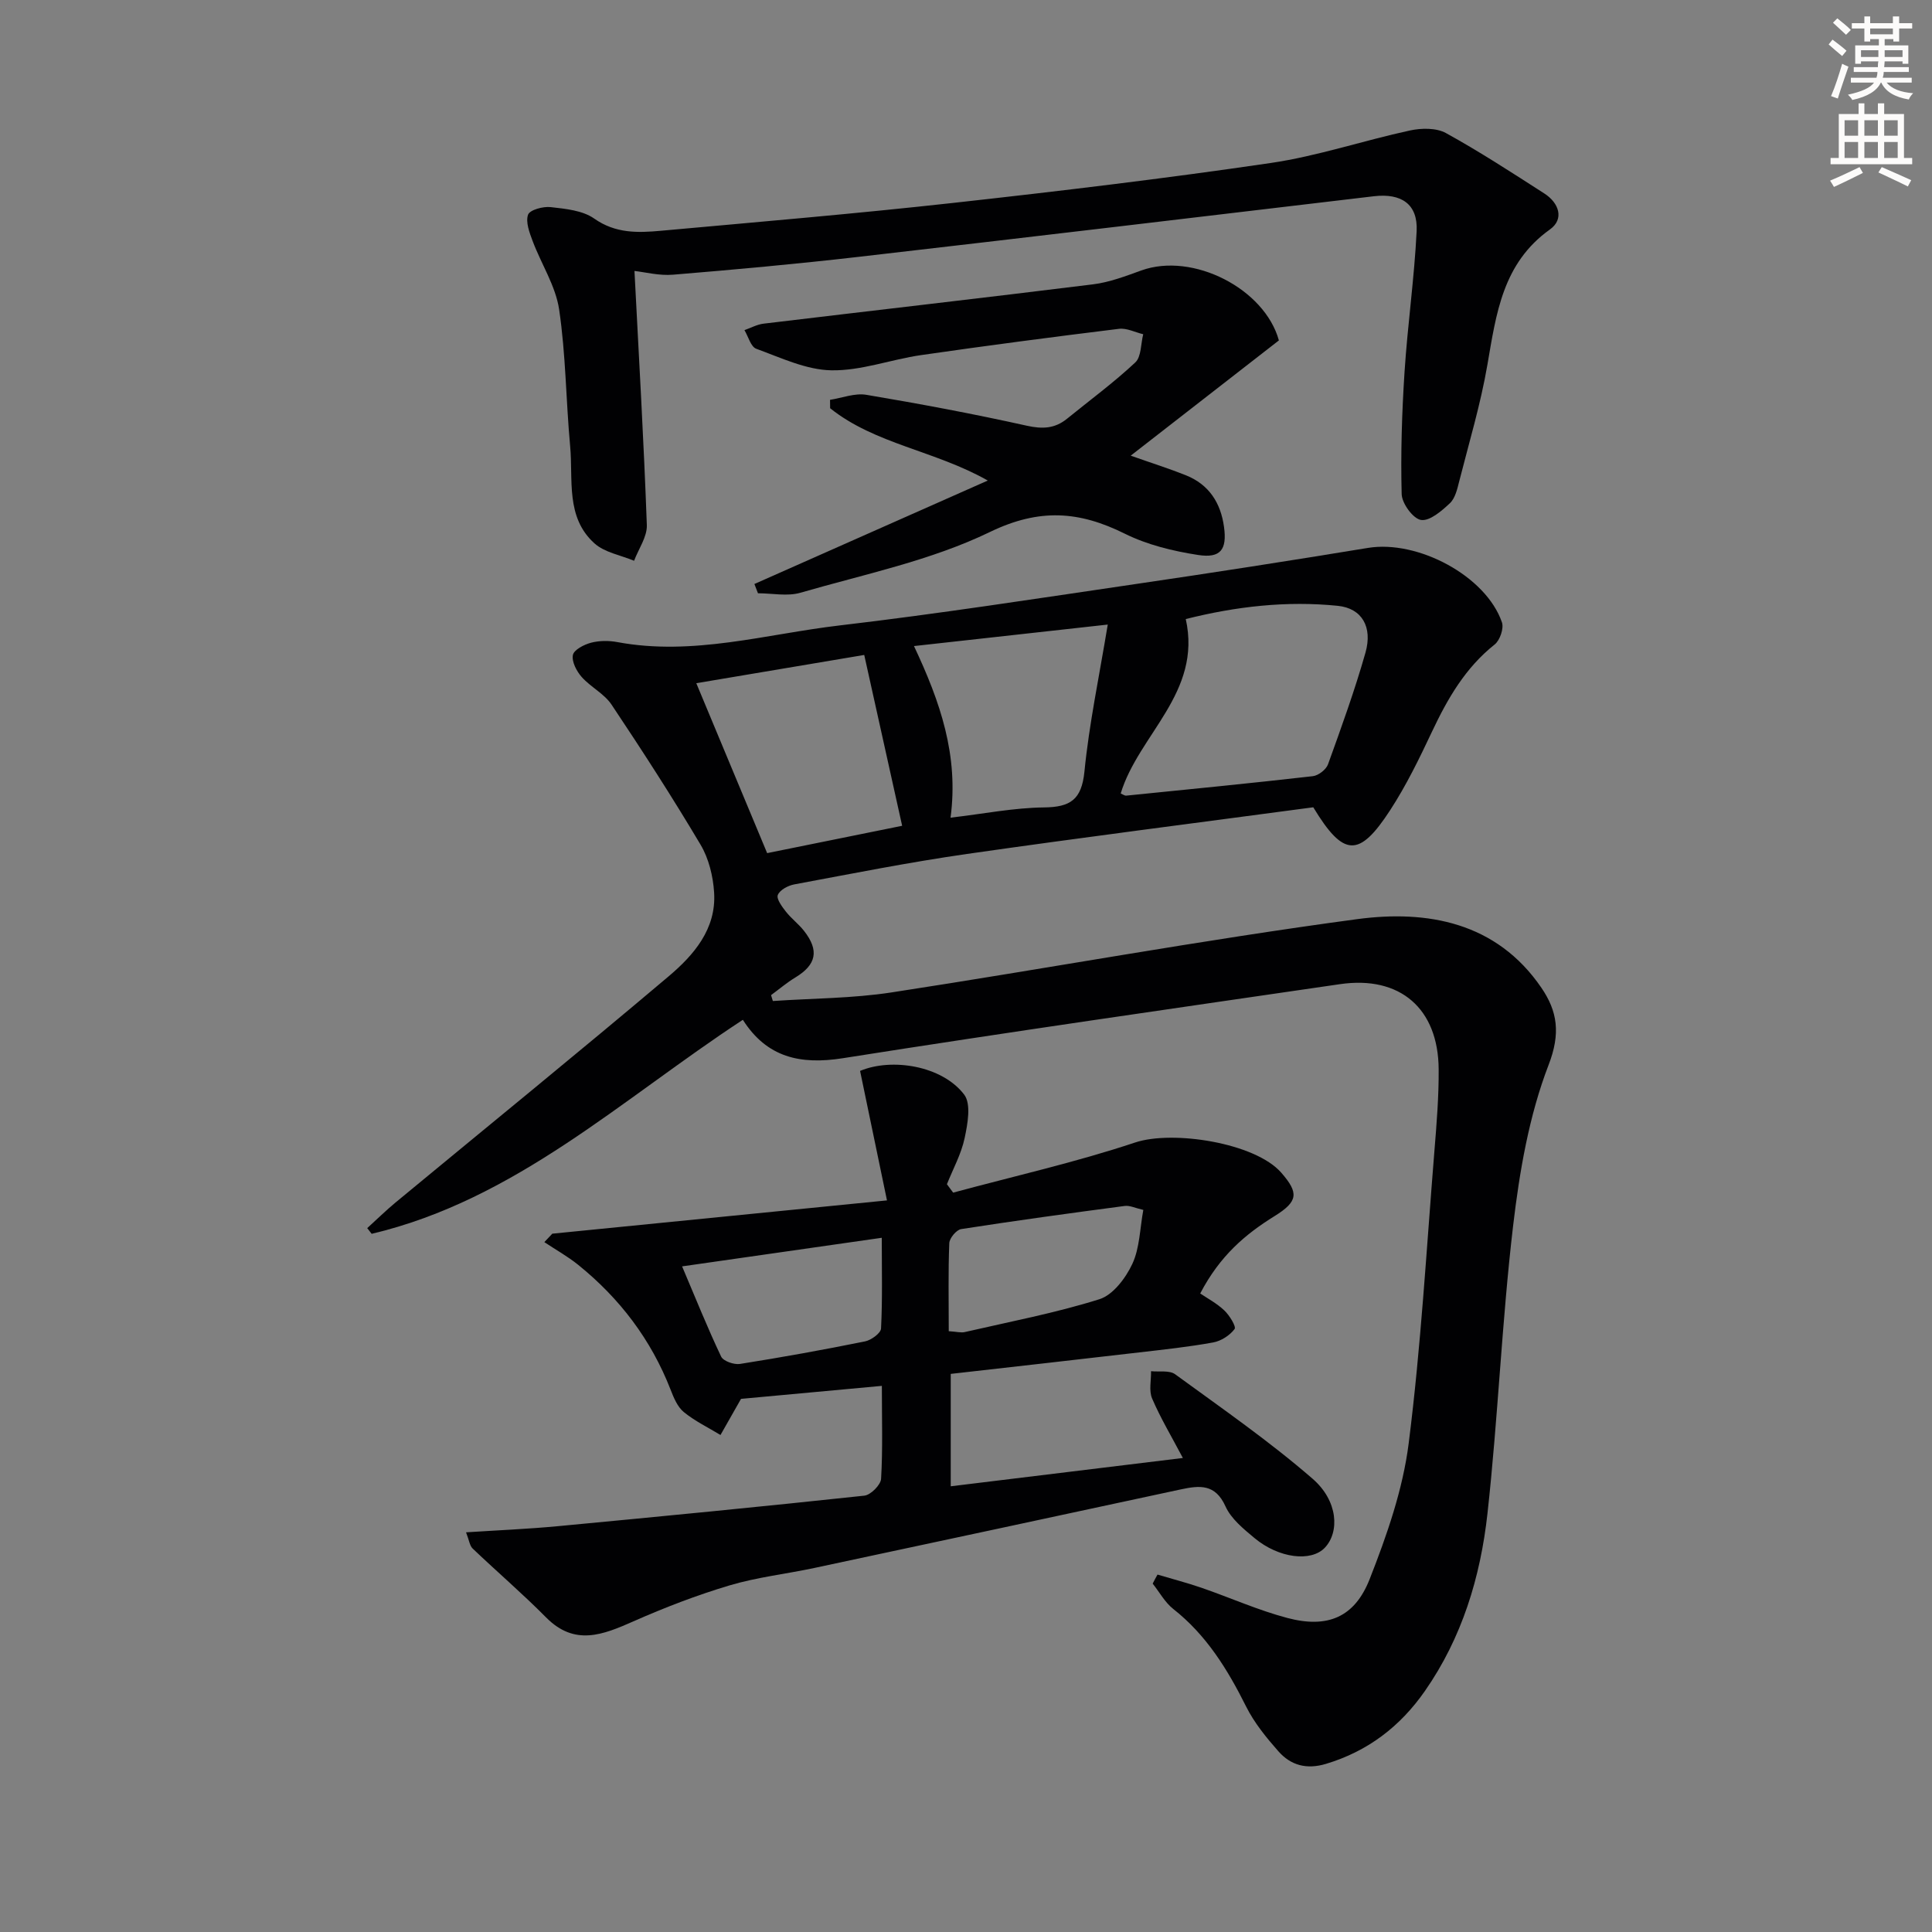
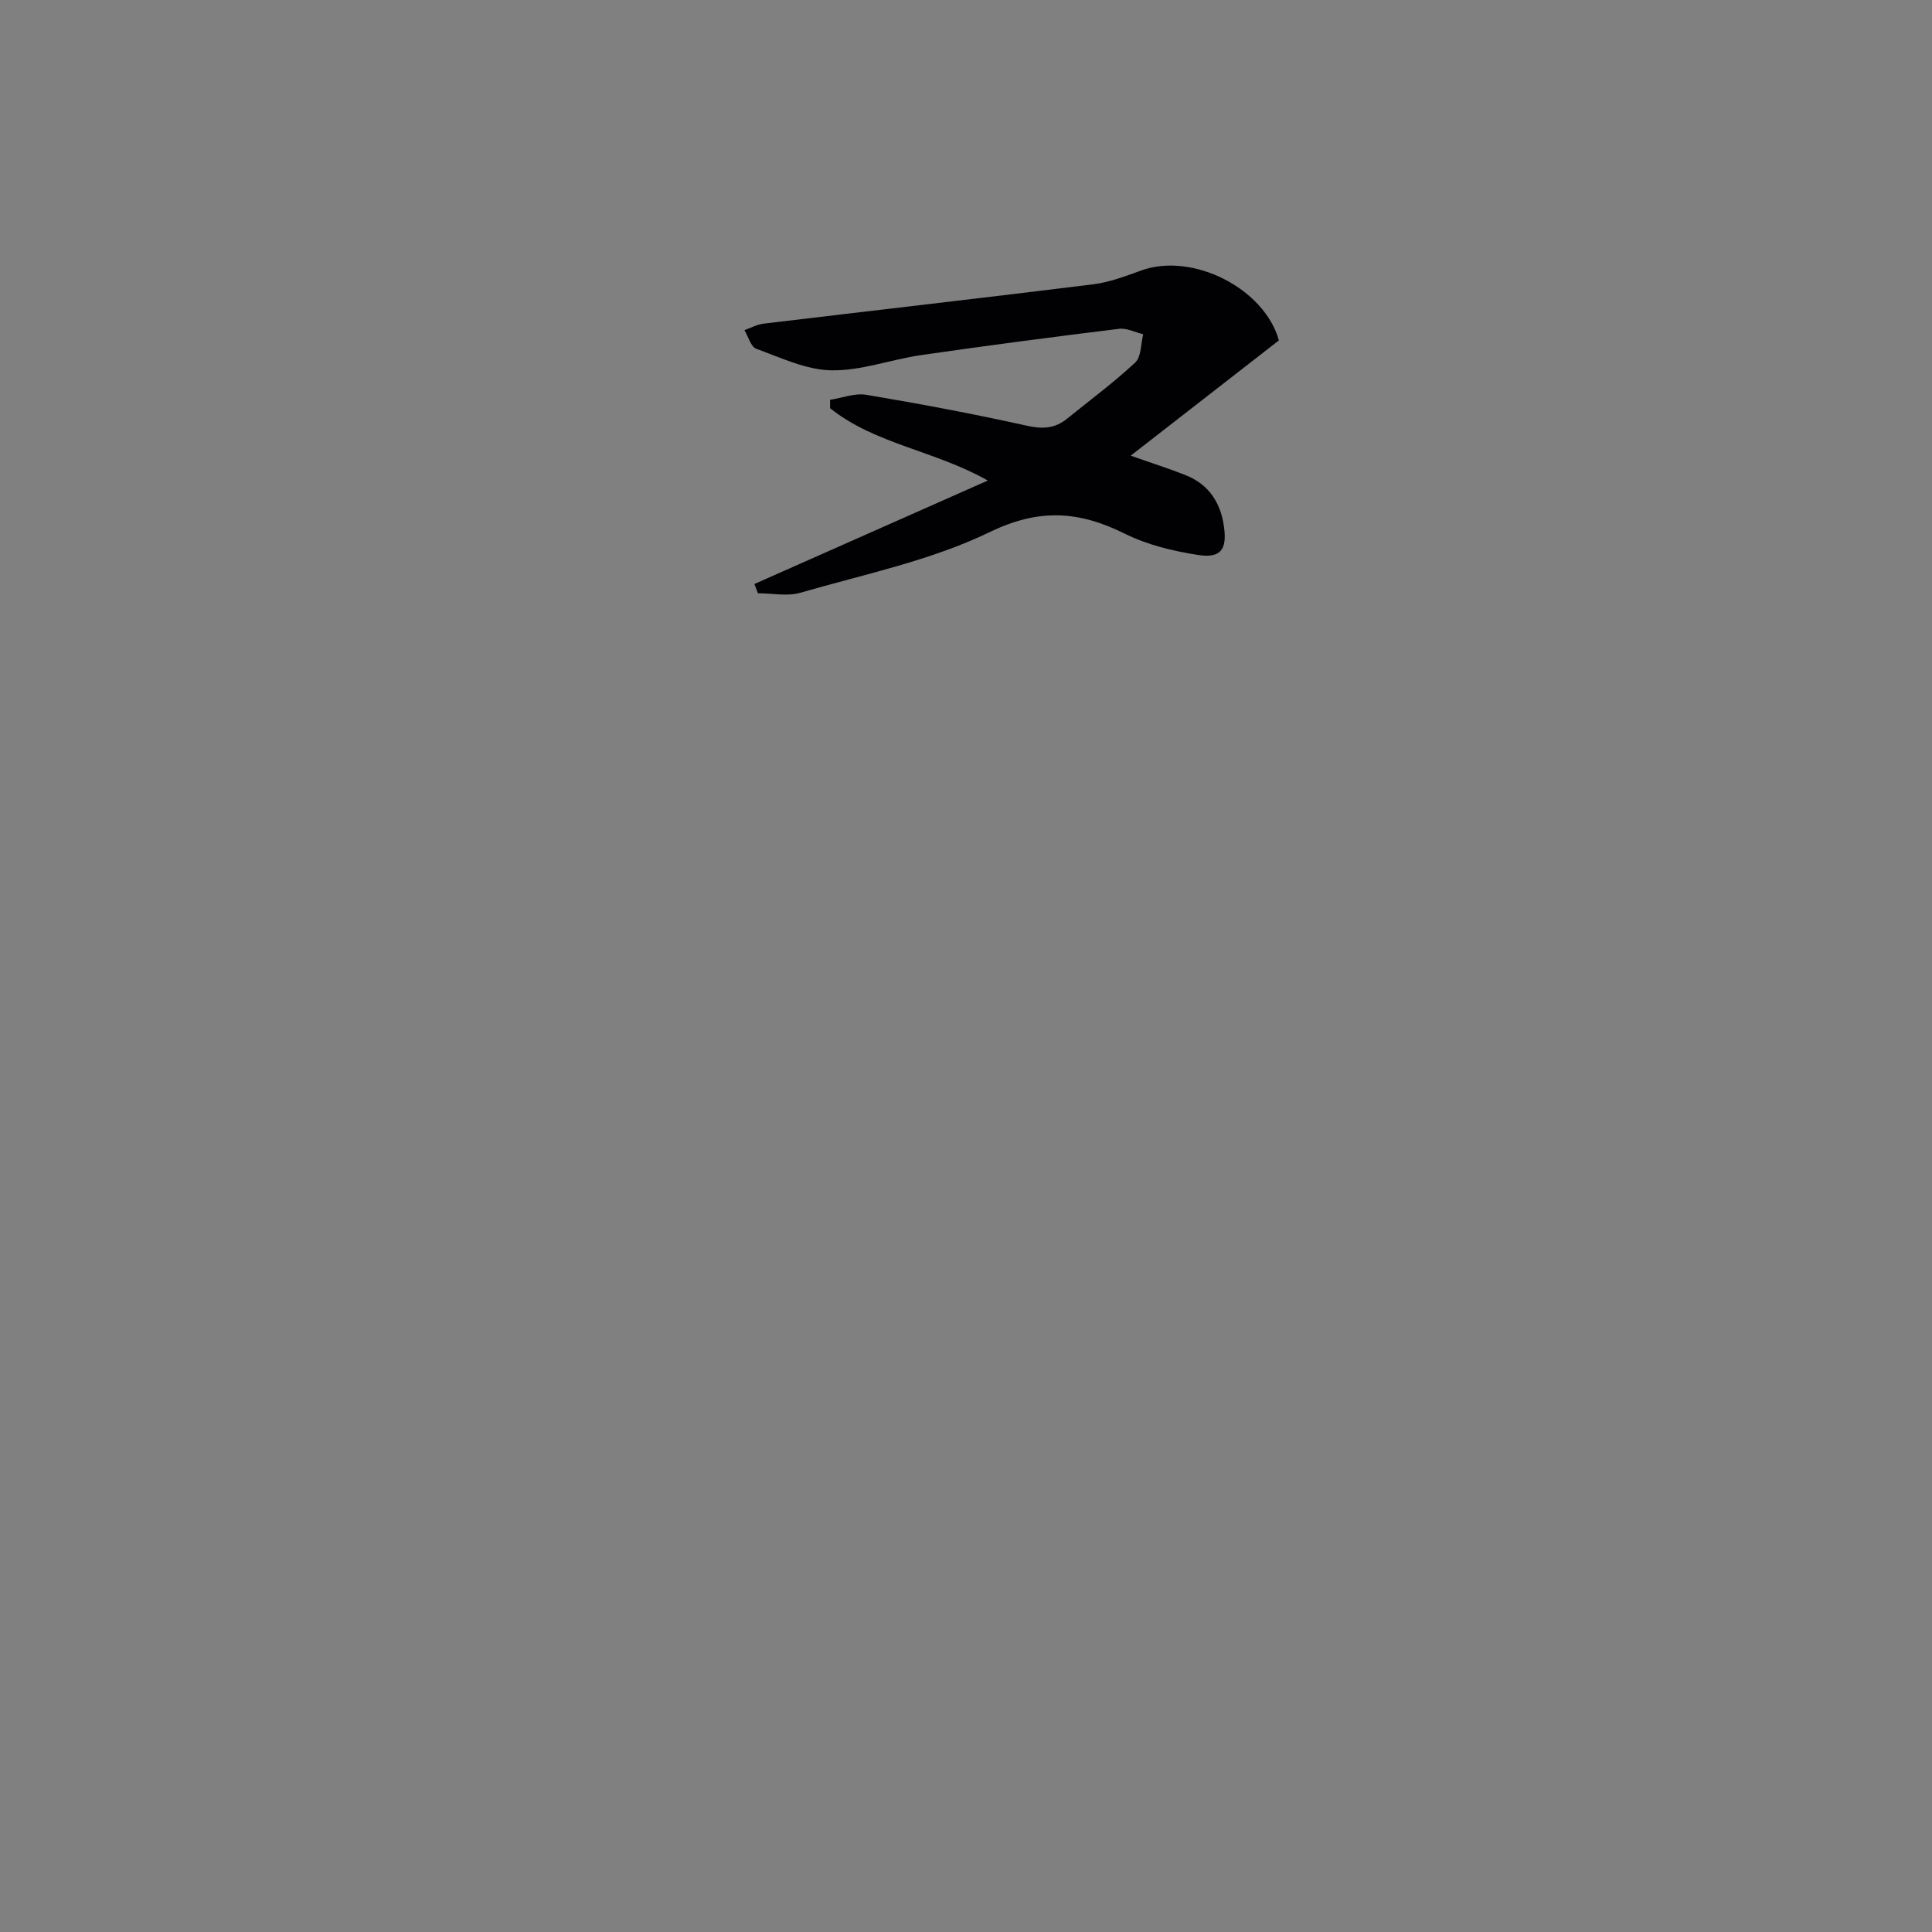
<svg xmlns="http://www.w3.org/2000/svg" enable-background="new 0 0 400 400" viewBox="0 0 400 400">
  <rect x="0" y="0" width="400" height="400" fill="#808080" stroke="none" />
-   <path d="m378.6 9.2.8-1c.9.7 1.9 1.4 2.9 2.3l-.9 1.1c-1.1-.9-2-1.7-2.8-2.4zm.5 10.7c.9-2.1 1.6-4.3 2.3-6.7.4.2.8.4 1.3.6-.7 2.1-1.5 4.3-2.2 6.6zm.4-15.2.9-.9c1 .8 2 1.6 2.8 2.4l-1 1c-1-.9-1.9-1.8-2.7-2.5zm12.5-1.3h1.2v1.4h2.7v1.1h-2.7v2.7h-1.2v-.5h-1.8v1.3h4.9v3.8h-1.2v-.5h-3.7c0 .4-.1.9-.1 1.2h5.1v1h-5.2c0 .5-.1.9-.2 1.2h6v1h-5.2c1.1 1.3 2.9 2 5.5 2.2-.4.4-.7.8-.9 1.3-2.9-.5-4.8-1.6-5.7-3.5h-.1c-.8 1.7-2.7 2.9-5.9 3.6-.2-.4-.6-.8-.9-1.1 2.8-.6 4.6-1.4 5.4-2.5h-4.8v-1h5.3c.1-.3.2-.7.2-1.2h-4.9v-1h5c0-.4 0-.8.1-1.2h-3.6v.5h-1.2v-3.8h4.9v-1.3h-1.8v.5h-1.2v-2.7h-2.6v-1.1h2.6v-1.4h1.2v1.4h4.7v-1.4zm-6.7 8.4h3.6c0-.4 0-.9 0-1.4h-3.6zm1.9-4.7h4.7v-1.2h-4.7zm6.7 3.3h-3.7v1.4h3.7z" fill="#fcfbfa" />
-   <path d="m384.7 21.4h1.3v2.2h2.8v-2.2h1.3v2.2h4.1v9.1h1.7v1.3h-16.9v-1.3h1.7v-9.1h4.1v-2.2zm.3 13.2.7 1.2c-1.8.9-3.8 1.9-6 2.9-.2-.4-.5-.8-.8-1.3 2.4-1 4.4-2 6.1-2.8zm-3.1-6.5h2.8v-3.2h-2.8zm0 4.6h2.8v-3.3h-2.8zm4.1-4.6h2.8v-3.2h-2.8zm0 4.6h2.8v-3.3h-2.8zm3.6 1.9c2.1.9 4.1 1.8 6.1 2.7l-.7 1.3c-2.2-1.1-4.2-2-6.1-2.9zm3.3-9.7h-2.8v3.2h2.8zm-2.8 7.8h2.8v-3.3h-2.8z" fill="#fcfbfa" />
  <g fill="#010103">
-     <path d="m239.65 326c3.04.91 6.13 1.7 9.13 2.74 5.94 2.05 11.72 4.65 17.78 6.25 8.27 2.18 13.9-.11 17.02-8.07 3.55-9.04 6.86-18.51 8.07-28.07 2.55-20.09 3.69-40.36 5.33-60.56.46-5.63.92-11.28.88-16.92-.08-12.61-8.03-19.42-20.43-17.61-34.32 5.01-68.66 9.92-102.92 15.33-8.82 1.39-15.73-.14-20.71-7.95-25.04 16.4-47.06 37.26-76.85 44.31-.31-.39-.61-.79-.92-1.18 1.96-1.78 3.85-3.64 5.89-5.33 18.84-15.58 37.82-31 56.49-46.78 5.21-4.4 9.92-9.81 9.44-17.37-.21-3.37-1.1-7.04-2.81-9.91-5.85-9.85-12.07-19.48-18.43-29-1.52-2.27-4.33-3.63-6.19-5.73-1.05-1.19-2.08-3.17-1.81-4.53.21-1.09 2.31-2.17 3.75-2.55 1.72-.45 3.7-.46 5.46-.13 15.65 2.92 30.75-1.66 46.01-3.45 20.44-2.4 40.79-5.56 61.15-8.55 16.1-2.36 32.18-4.86 48.23-7.5 10.34-1.7 24.46 5.82 27.75 15.41.43 1.25-.42 3.72-1.5 4.58-6.07 4.82-9.75 11.2-12.98 18.05-2.62 5.56-5.33 11.14-8.67 16.27-6.42 9.86-9.64 9.74-15.91-.61-23.68 3.17-47.71 6.22-71.69 9.66-11.99 1.72-23.88 4.09-35.79 6.31-1.27.24-2.96 1.14-3.38 2.18-.33.81.86 2.42 1.66 3.44 1.12 1.43 2.64 2.56 3.76 3.99 3.2 4.08 2.56 7.02-1.8 9.66-1.76 1.07-3.35 2.42-5.02 3.65.12.41.25.82.37 1.22 8.2-.56 16.48-.54 24.57-1.78 32.15-4.93 64.17-10.85 96.4-15.17 14.48-1.94 28.85.59 38.15 14.21 3.31 4.85 4.02 9.42 1.49 15.97-4.05 10.51-6.02 22.05-7.35 33.33-2.33 19.8-3.12 39.77-5.31 59.59-1.45 13.1-5.26 25.68-12.96 36.72-5.11 7.33-11.8 12.46-20.47 15.07-4.03 1.21-7.3.3-9.87-2.62-2.5-2.84-4.98-5.88-6.66-9.24-3.84-7.69-8.22-14.81-15.1-20.22-1.72-1.36-2.85-3.48-4.25-5.24.33-.66.67-1.27 1-1.87zm5.85-197.83c3.4 15.24-9.78 23.91-13.47 36.11.53.23.84.48 1.12.45 12.89-1.3 25.78-2.56 38.65-4.03 1.16-.13 2.76-1.37 3.15-2.45 2.76-7.65 5.54-15.32 7.76-23.14 1.5-5.3-.73-9.17-5.73-9.68-10.62-1.08-21.13.13-31.48 2.74zm-66.57 7.43c-11.46 1.93-22.93 3.85-34.77 5.85 4.99 11.98 9.76 23.41 14.67 35.18 9.87-2 19.46-3.94 27.95-5.66-2.71-12.16-5.23-23.54-7.85-35.37zm50.42-6.29c-14 1.55-26.79 2.97-40.12 4.45 5.45 11.58 9.28 22.64 7.57 35.53 6.91-.81 13.11-2.05 19.33-2.12 5.47-.06 7.8-1.59 8.39-7.41.97-9.84 3.03-19.56 4.83-30.45z" />
-     <path d="m197.34 246.92c12.58-3.4 25.34-6.27 37.68-10.38 7.76-2.59 24.85.06 30.25 6.25 3.66 4.19 3.51 5.95-1.37 8.98-6.04 3.75-11.3 8.17-15.41 16.03 1.46.99 3.43 2.03 4.99 3.51 1.07 1.01 2.5 3.34 2.13 3.85-.99 1.32-2.79 2.48-4.44 2.78-5.06.92-10.19 1.47-15.3 2.06-12.86 1.5-25.73 2.94-39.03 4.45v23.27c16.1-1.96 31.86-3.89 48.06-5.86-2.32-4.4-4.62-8.24-6.37-12.32-.69-1.62-.18-3.75-.22-5.65 1.68.18 3.79-.23 4.98.63 9.64 7.03 19.49 13.85 28.48 21.65 5.29 4.59 5.59 11.03 2.52 14.27-2.83 2.98-9.5 2.21-14.56-2-2.28-1.9-4.85-3.99-6.01-6.57-2.11-4.68-5.35-4.34-9.23-3.51-25.29 5.45-50.59 10.87-75.89 16.27-5.85 1.25-11.86 1.91-17.56 3.61-6.77 2.02-13.42 4.58-19.89 7.44-6.33 2.8-12.17 5.18-18.1-.82-4.88-4.93-10.17-9.46-15.19-14.25-.62-.59-.73-1.72-1.37-3.36 6.66-.43 12.85-.69 19.01-1.27 21.16-2 42.32-4.05 63.45-6.32 1.32-.14 3.39-2.22 3.47-3.49.36-6.12.16-12.27.16-19.24-10.44.96-20.41 1.88-29.16 2.69-1.77 3.12-3.01 5.3-4.25 7.48-2.56-1.56-5.32-2.88-7.61-4.76-1.31-1.08-2.09-2.99-2.74-4.67-4.03-10.33-10.51-18.85-19.09-25.78-2.19-1.77-4.68-3.15-7.03-4.72.55-.58 1.1-1.16 1.65-1.75 22.62-2.25 45.24-4.5 69.29-6.89-2.04-9.8-3.79-18.23-5.57-26.81 6.55-2.75 16.97-1.1 21.55 4.9 1.48 1.94.72 6.07.1 9-.7 3.3-2.4 6.38-3.67 9.56.42.59.86 1.16 1.29 1.74zm-56.12 15.27c2.79 6.57 5.25 12.71 8.08 18.67.45.95 2.66 1.72 3.9 1.53 8.66-1.37 17.3-2.93 25.9-4.67 1.28-.26 3.26-1.7 3.31-2.67.31-6.08.15-12.18.15-18.78-14.07 2.01-27.45 3.93-41.34 5.92zm55.21 13.42c1.7.11 2.56.36 3.32.18 9.32-2.15 18.76-3.94 27.87-6.8 2.81-.88 5.44-4.37 6.81-7.3 1.54-3.28 1.56-7.28 2.28-11.19-1.66-.38-2.8-.96-3.85-.82-11.3 1.49-22.6 3.04-33.86 4.79-.98.15-2.42 1.87-2.46 2.91-.24 5.93-.11 11.88-.11 18.23z" />
-     <path d="m131.36 56.1c.92 17.84 1.93 35.22 2.56 52.6.09 2.43-1.71 4.93-2.64 7.4-2.77-1.16-6.09-1.7-8.2-3.6-6.03-5.42-4.39-13.19-5.04-20.16-.87-9.42-.89-18.95-2.28-28.28-.73-4.88-3.7-9.4-5.48-14.15-.66-1.75-1.49-3.94-.95-5.46.36-1 3.11-1.75 4.68-1.57 3.08.35 6.61.68 9.01 2.37 4.41 3.11 9.03 2.96 13.79 2.53 20.19-1.83 40.39-3.54 60.54-5.77 21.94-2.43 43.87-5.05 65.71-8.26 9.74-1.43 19.21-4.65 28.87-6.74 2.37-.51 5.44-.56 7.44.54 6.97 3.84 13.66 8.2 20.37 12.51 3.04 1.95 4.17 5.3 1.15 7.45-9.8 6.99-11.11 17.43-12.94 28.01-1.4 8.15-3.8 16.12-5.84 24.15-.4 1.59-.83 3.49-1.93 4.52-1.7 1.6-4.18 3.74-5.98 3.46-1.64-.26-3.95-3.42-4-5.35-.22-8.4.05-16.83.59-25.22.63-9.75 2.03-19.46 2.51-29.22.28-5.59-3.15-7.9-8.85-7.23-35.62 4.22-71.24 8.47-106.88 12.57-12.71 1.46-25.45 2.62-38.2 3.67-2.88.25-5.86-.54-8.01-.77z" />
    <path d="m156.19 120.91c15.79-7 31.58-14 48.32-21.42-10.98-6.22-23.33-7.52-32.64-14.97-.01-.58-.01-1.16-.02-1.74 2.51-.39 5.13-1.44 7.51-1.04 11.12 1.87 22.22 3.95 33.23 6.4 3.25.72 5.8.6 8.32-1.44 4.74-3.85 9.68-7.49 14.13-11.65 1.27-1.18 1.14-3.86 1.65-5.85-1.68-.4-3.42-1.32-5.02-1.12-13.67 1.68-27.34 3.47-40.97 5.44-6.23.9-12.4 3.26-18.57 3.15-5.22-.09-10.47-2.61-15.55-4.46-1.14-.41-1.65-2.53-2.45-3.86 1.32-.46 2.61-1.18 3.96-1.34 22.73-2.73 45.48-5.32 68.2-8.14 3.41-.42 6.75-1.7 10.02-2.88 10.66-3.83 25.52 3.78 28.47 14.49-10.07 7.83-20.06 15.61-30.68 23.86 4.62 1.63 8.09 2.72 11.45 4.07 4.77 1.92 7.19 5.71 7.87 10.69.64 4.65-.67 6.53-5.38 5.8-5.17-.8-10.5-2.09-15.15-4.4-9.45-4.69-17.67-5.32-27.93-.36-12.25 5.93-26.03 8.75-39.24 12.58-2.71.79-5.85.11-8.79.11-.23-.63-.49-1.27-.74-1.92z" />
  </g>
</svg>